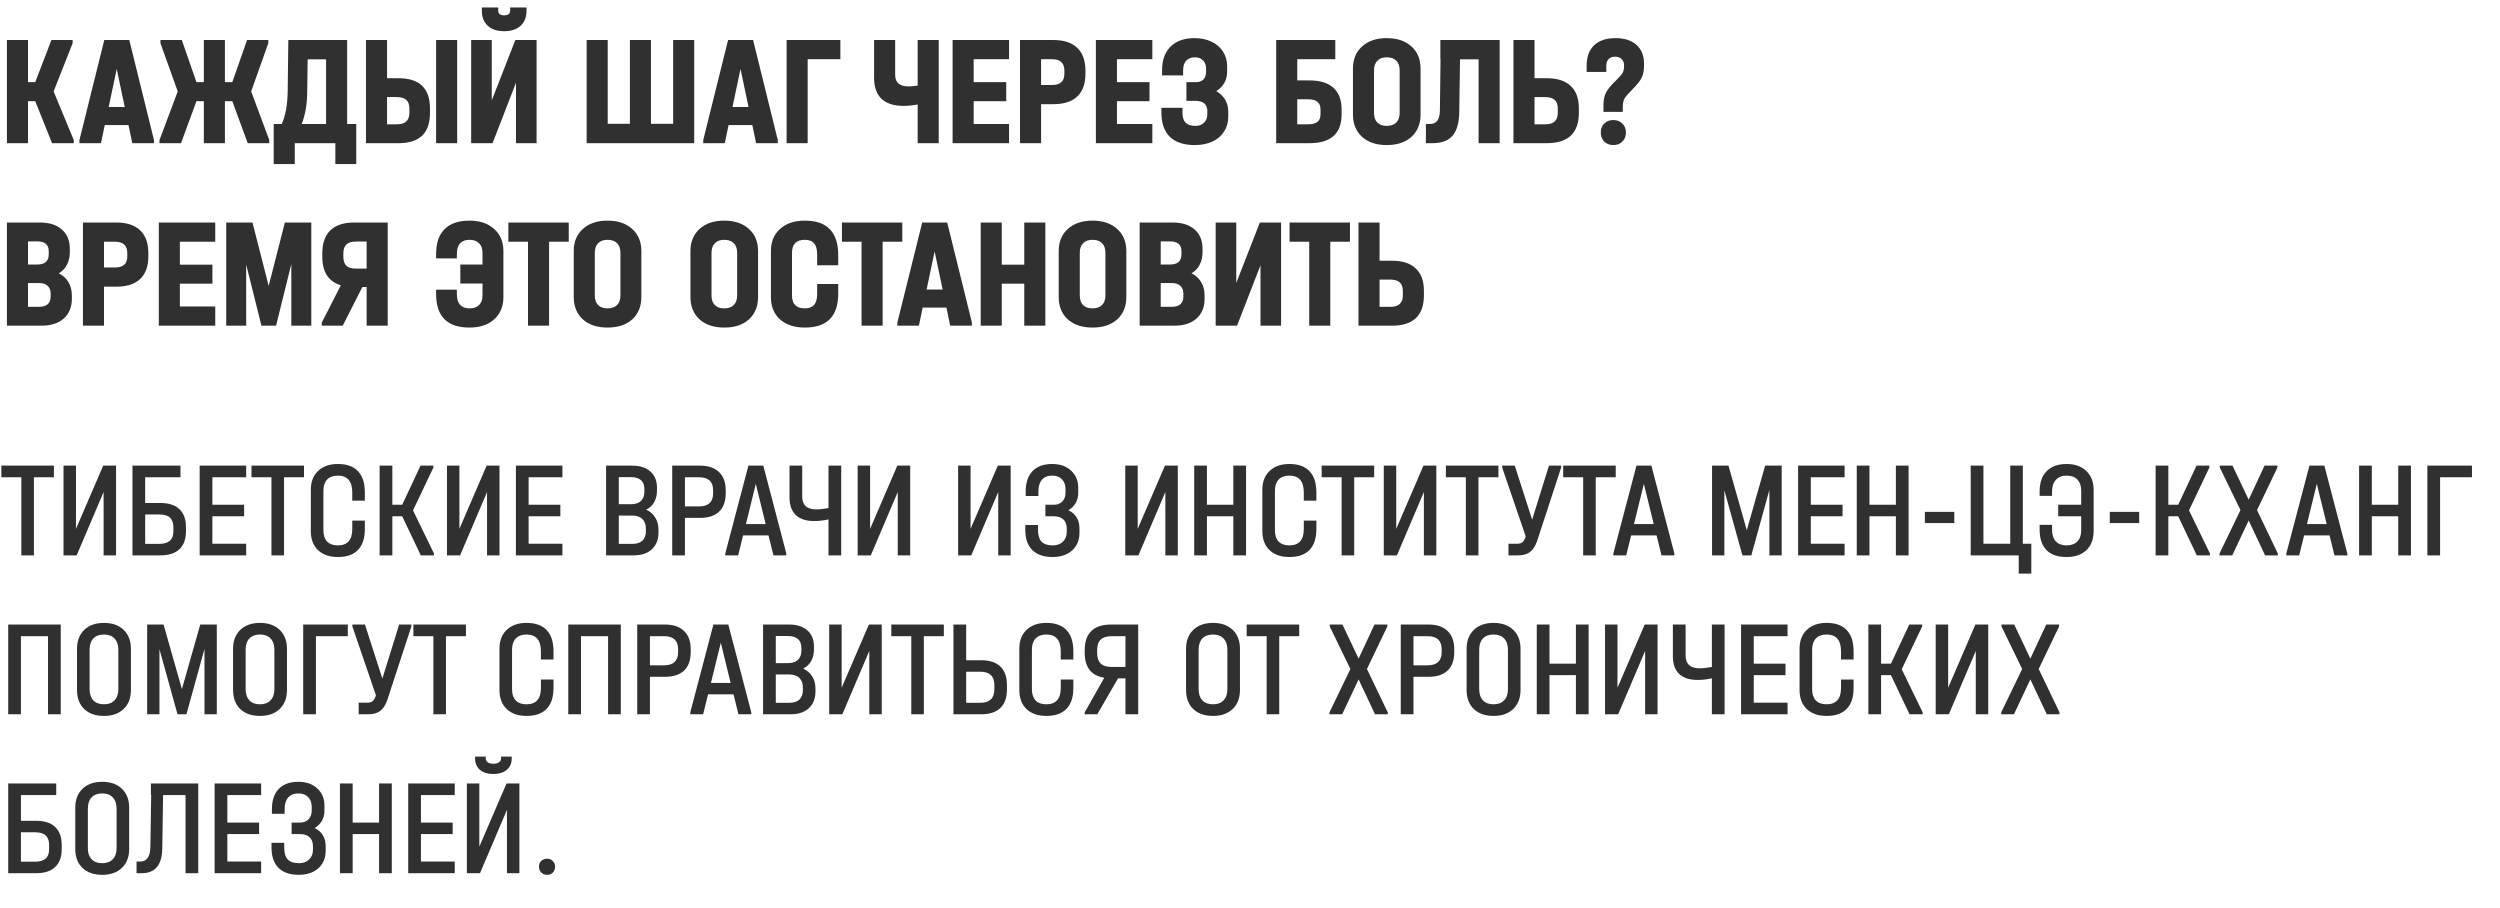
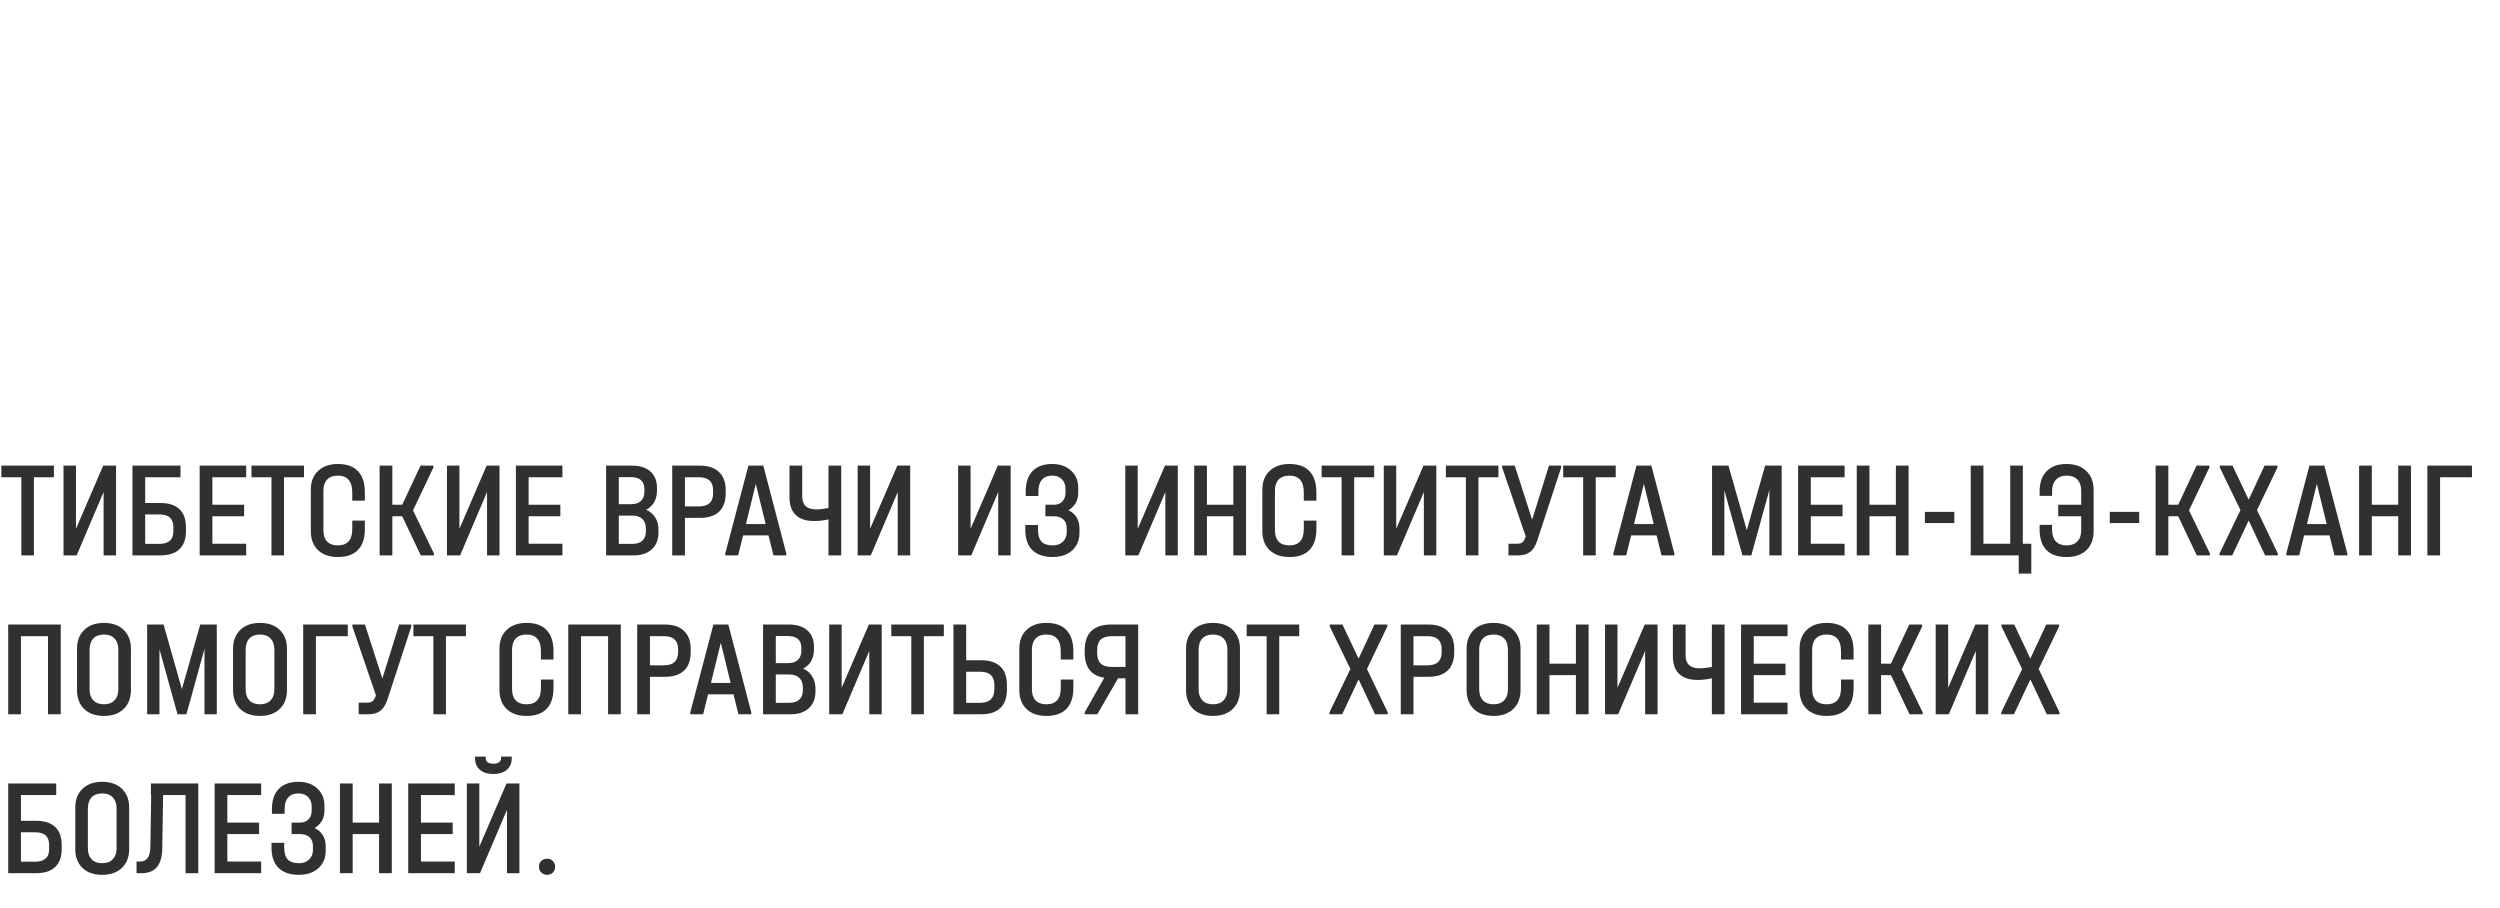
<svg xmlns="http://www.w3.org/2000/svg" width="1589" height="577" viewBox="0 0 1589 577" fill="none">
  <path d="M0.87 303.348V295.957H34.261V303.348H21.565V353H13.565V303.348H0.87ZM48.287 295.957V336.13L65.591 295.957H73.765V353H65.852V312.739L48.721 353H40.373V295.957H48.287ZM114.713 295.957V303.348H92.278V319.696H101.844C107.235 319.696 111.293 321 114.017 323.609C116.8 326.217 118.191 330.015 118.191 335V337.696C118.191 342.681 116.8 346.478 114.017 349.087C111.293 351.696 107.235 353 101.844 353H84.191V295.957H114.713ZM101.235 345.696C104.133 345.696 106.336 345.058 107.843 343.783C109.409 342.507 110.191 340.478 110.191 337.696V335C110.191 332.449 109.496 330.478 108.104 329.087C106.713 327.696 104.423 327 101.235 327H92.278V345.696H101.235ZM156.47 295.957V303.348H134.992V320.826H155.166V328.13H134.992V345.609H156.47V353H126.905V295.957H156.47ZM159.837 303.348V295.957H193.228V303.348H180.532V353H172.532V303.348H159.837ZM214.773 354.043C209.439 354.043 205.236 352.594 202.164 349.696C199.091 346.739 197.555 342.71 197.555 337.609V311.348C197.555 306.246 199.091 302.246 202.164 299.348C205.236 296.391 209.439 294.913 214.773 294.913C220.454 294.913 224.715 296.449 227.555 299.522C230.454 302.536 231.903 307.029 231.903 313V318.217H223.903V313C223.903 305.87 220.831 302.304 214.686 302.304C211.787 302.304 209.526 303.145 207.903 304.826C206.338 306.507 205.555 308.884 205.555 311.957V337.087C205.555 340.159 206.338 342.536 207.903 344.217C209.526 345.841 211.787 346.652 214.686 346.652C220.831 346.652 223.903 343.203 223.903 336.304V330.913H231.903V336.304C231.903 342.101 230.454 346.507 227.555 349.522C224.657 352.536 220.396 354.043 214.773 354.043ZM275.812 351.783V353H267.464L255.638 328.13H249.377V353H241.29V295.957H249.377V320.826H255.638L267.29 295.957H275.464V297.174L262.508 324.391L275.812 351.783ZM292.002 295.957V336.13L309.306 295.957H317.48V353H309.567V312.739L292.437 353H284.089V295.957H292.002ZM357.472 295.957V303.348H335.994V320.826H356.168V328.13H335.994V345.609H357.472V353H327.907V295.957H357.472ZM410.705 323.957C413.198 325.058 415.111 326.71 416.444 328.913C417.835 331.058 418.531 333.667 418.531 336.739V338.478C418.531 343 417.111 346.565 414.27 349.174C411.487 351.725 407.632 353 402.705 353H385.227V295.957H401.748C406.734 295.957 410.618 297.203 413.401 299.696C416.183 302.131 417.574 305.58 417.574 310.044V311.783C417.574 314.681 416.966 317.174 415.748 319.261C414.589 321.29 412.908 322.855 410.705 323.957ZM393.314 303.261V320.478H400.966C403.748 320.478 405.864 319.812 407.314 318.478C408.821 317.087 409.574 315.087 409.574 312.478V310.913C409.574 305.812 406.676 303.261 400.879 303.261H393.314ZM410.531 336.044C410.531 333.377 409.777 331.319 408.27 329.87C406.763 328.42 404.647 327.696 401.922 327.696H393.314V345.696H401.748C404.647 345.696 406.821 345.029 408.27 343.696C409.777 342.304 410.531 340.275 410.531 337.609V336.044ZM444.913 295.957C450.189 295.957 454.218 297.319 457 300.044C459.841 302.71 461.261 306.594 461.261 311.696V313.435C461.261 318.594 459.87 322.507 457.087 325.174C454.305 327.841 450.247 329.174 444.913 329.174H435.348V353H427.261V295.957H444.913ZM444.305 321.87C450.276 321.87 453.261 319.058 453.261 313.435V311.696C453.261 306.131 450.276 303.348 444.305 303.348H435.348V321.87H444.305ZM499.774 351.783V353H491.6L488.47 340.304H472.296L469.165 353H460.991V351.783L475.687 295.957H485.165L499.774 351.783ZM486.644 333.087L480.383 307.522L474.122 333.087H486.644ZM534.673 295.957V353H526.586V330.13C523.513 330.826 520.499 331.174 517.542 331.174C512.383 331.174 508.47 329.899 505.803 327.348C503.137 324.797 501.803 321.058 501.803 316.131V295.957H509.89V315.609C509.89 321.058 512.876 323.783 518.847 323.783C520.934 323.783 523.513 323.493 526.586 322.913V295.957H534.673ZM553.041 295.957V336.13L570.345 295.957H578.519V353H570.606V312.739L553.476 353H545.128V295.957H553.041ZM616.899 295.957V336.13L634.204 295.957H642.378V353H634.465V312.739L617.334 353H608.986V295.957H616.899ZM679.065 324.304C681.326 325.348 683.065 326.855 684.282 328.826C685.5 330.797 686.108 333.116 686.108 335.783V339C686.108 341.957 685.384 344.594 683.935 346.913C682.543 349.174 680.543 350.942 677.935 352.217C675.384 353.435 672.427 354.043 669.065 354.043C663.442 354.043 659.123 352.565 656.109 349.609C653.152 346.652 651.674 342.362 651.674 336.739V333.696H659.761V336.739C659.761 340.159 660.514 342.681 662.022 344.304C663.587 345.87 665.964 346.652 669.152 346.652C671.819 346.652 673.964 345.87 675.587 344.304C677.21 342.739 678.022 340.681 678.022 338.13V335.87C678.022 333.377 677.297 331.464 675.848 330.13C674.398 328.797 672.311 328.13 669.587 328.13H664.456V320.826H669.848C672.108 320.826 673.906 320.131 675.239 318.739C676.572 317.348 677.239 315.464 677.239 313.087V310.913C677.239 308.246 676.485 306.16 674.978 304.652C673.471 303.087 671.442 302.304 668.891 302.304C665.993 302.304 663.79 303.174 662.282 304.913C660.775 306.594 660.022 309.058 660.022 312.304V315.261H651.935V312.304C651.935 306.739 653.384 302.449 656.282 299.435C659.181 296.42 663.355 294.913 668.804 294.913C673.732 294.913 677.703 296.304 680.717 299.087C683.79 301.87 685.326 305.522 685.326 310.044V313.348C685.326 315.725 684.775 317.87 683.674 319.783C682.572 321.638 681.036 323.145 679.065 324.304ZM723.132 295.957V336.13L740.436 295.957H748.61V353H740.697V312.739L723.567 353H715.219V295.957H723.132ZM767.124 295.957V320.826H783.906V295.957H791.993V353H783.906V328.13H767.124V353H759.037V295.957H767.124ZM819.561 354.043C814.227 354.043 810.024 352.594 806.952 349.696C803.879 346.739 802.343 342.71 802.343 337.609V311.348C802.343 306.246 803.879 302.246 806.952 299.348C810.024 296.391 814.227 294.913 819.561 294.913C825.242 294.913 829.503 296.449 832.343 299.522C835.242 302.536 836.691 307.029 836.691 313V318.217H828.691V313C828.691 305.87 825.619 302.304 819.474 302.304C816.575 302.304 814.314 303.145 812.691 304.826C811.126 306.507 810.343 308.884 810.343 311.957V337.087C810.343 340.159 811.126 342.536 812.691 344.217C814.314 345.841 816.575 346.652 819.474 346.652C825.619 346.652 828.691 343.203 828.691 336.304V330.913H836.691V336.304C836.691 342.101 835.242 346.507 832.343 349.522C829.445 352.536 825.184 354.043 819.561 354.043ZM840.032 303.348V295.957H873.423V303.348H860.728V353H852.728V303.348H840.032ZM887.449 295.957V336.13L904.753 295.957H912.927V353H905.014V312.739L887.884 353H879.536V295.957H887.449ZM919.006 303.348V295.957H952.397V303.348H939.702V353H931.702V303.348H919.006ZM992.261 295.957V297.174L977.044 343.696C975.943 347 974.435 349.377 972.522 350.826C970.667 352.275 968.087 353 964.783 353H958.783V345.609H964.261C965.769 345.609 966.899 345.29 967.653 344.652C968.464 343.957 969.16 342.739 969.74 341V340.913L954.783 297.174V295.957H962.783L973.827 330.304L984.522 295.957H992.261ZM993.564 303.348V295.957H1026.96V303.348H1014.26V353H1006.26V303.348H993.564ZM1064.23 351.783V353H1056.05L1052.92 340.304H1036.75L1033.62 353H1025.44V351.783L1040.14 295.957H1049.62L1064.23 351.783ZM1051.1 333.087L1044.83 307.522L1038.57 333.087H1051.1ZM1132.44 353H1124.61V311.435L1113.14 353H1107.48L1096.01 311.696V353H1088.18V295.957H1098.62L1110.27 337L1121.92 295.957H1132.44V353ZM1172.43 295.957V303.348H1150.95V320.826H1171.13V328.13H1150.95V345.609H1172.43V353H1142.87V295.957H1172.43ZM1188.23 295.957V320.826H1205.02V295.957H1213.1V353H1205.02V328.13H1188.23V353H1180.15V295.957H1188.23ZM1242.15 325.348V332.478H1223.45V325.348H1242.15ZM1291.1 345.609V364.565H1283.1V353H1252.58V295.957H1260.67V345.609H1277.71V295.957H1285.71V345.609H1291.1ZM1313.51 294.913C1318.78 294.913 1322.96 296.391 1326.03 299.348C1329.16 302.304 1330.72 306.304 1330.72 311.348V337.609C1330.72 342.71 1329.19 346.739 1326.11 349.696C1323.04 352.594 1318.84 354.043 1313.51 354.043C1307.88 354.043 1303.62 352.565 1300.72 349.609C1297.82 346.594 1296.38 342.246 1296.38 336.565V333.609H1304.29V336.565C1304.29 339.812 1305.07 342.304 1306.64 344.043C1308.26 345.783 1310.58 346.652 1313.59 346.652C1316.49 346.652 1318.75 345.812 1320.38 344.13C1322 342.449 1322.81 340.101 1322.81 337.087V328.13H1308.2V320.826H1322.81V311.957C1322.81 308.884 1322 306.507 1320.38 304.826C1318.75 303.145 1316.49 302.304 1313.59 302.304C1310.64 302.304 1308.35 303.203 1306.72 305C1305.1 306.739 1304.29 309.203 1304.29 312.391V315.174H1296.38V312.391C1296.38 306.826 1297.85 302.536 1300.81 299.522C1303.82 296.449 1308.06 294.913 1313.51 294.913ZM1359.68 325.348V332.478H1340.98V325.348H1359.68ZM1404.63 351.783V353H1396.28L1384.46 328.13H1378.2V353H1370.11V295.957H1378.2V320.826H1384.46L1396.11 295.957H1404.28V297.174L1391.33 324.391L1404.63 351.783ZM1447.78 351.783V353H1439.69L1429.26 330.826L1418.82 353H1410.73V351.783L1424.04 324.217L1410.91 297.174V295.957H1418.99L1429.26 317.609L1439.34 295.957H1447.52V297.174L1434.56 324.217L1447.78 351.783ZM1491.96 351.783V353H1483.79L1480.65 340.304H1464.48L1461.35 353H1453.18V351.783L1467.87 295.957H1477.35L1491.96 351.783ZM1478.83 333.087L1472.57 307.522L1466.31 333.087H1478.83ZM1507.53 295.957V320.826H1524.31V295.957H1532.4V353H1524.31V328.13H1507.53V353H1499.44V295.957H1507.53ZM1571.18 295.957V303.348H1550.92V353H1542.83V295.957H1571.18ZM38.609 396.957V454H30.522V404.348H13.304V454H5.217V396.957H38.609ZM66.079 455.043C60.803 455.043 56.629 453.594 53.557 450.696C50.484 447.739 48.948 443.71 48.948 438.609V412.348C48.948 407.304 50.484 403.304 53.557 400.348C56.629 397.391 60.803 395.913 66.079 395.913C71.354 395.913 75.528 397.391 78.6 400.348C81.673 403.304 83.209 407.304 83.209 412.348V438.609C83.209 443.652 81.673 447.652 78.6 450.609C75.528 453.565 71.354 455.043 66.079 455.043ZM66.079 447.652C68.977 447.652 71.209 446.812 72.774 445.13C74.397 443.449 75.209 441.101 75.209 438.087V412.957C75.209 409.884 74.397 407.507 72.774 405.826C71.209 404.145 68.977 403.304 66.079 403.304C63.18 403.304 60.919 404.145 59.296 405.826C57.731 407.507 56.948 409.884 56.948 412.957V438.087C56.948 441.101 57.731 443.449 59.296 445.13C60.919 446.812 63.18 447.652 66.079 447.652ZM137.793 454H129.967V412.435L118.489 454H112.837L101.358 412.696V454H93.532V396.957H103.967L115.619 438L127.271 396.957H137.793V454ZM165.263 455.043C159.988 455.043 155.814 453.594 152.741 450.696C149.669 447.739 148.133 443.71 148.133 438.609V412.348C148.133 407.304 149.669 403.304 152.741 400.348C155.814 397.391 159.988 395.913 165.263 395.913C170.539 395.913 174.712 397.391 177.785 400.348C180.857 403.304 182.394 407.304 182.394 412.348V438.609C182.394 443.652 180.857 447.652 177.785 450.609C174.712 453.565 170.539 455.043 165.263 455.043ZM165.263 447.652C168.162 447.652 170.394 446.812 171.959 445.13C173.582 443.449 174.394 441.101 174.394 438.087V412.957C174.394 409.884 173.582 407.507 171.959 405.826C170.394 404.145 168.162 403.304 165.263 403.304C162.365 403.304 160.104 404.145 158.481 405.826C156.915 407.507 156.133 409.884 156.133 412.957V438.087C156.133 441.101 156.915 443.449 158.481 445.13C160.104 446.812 162.365 447.652 165.263 447.652ZM221.065 396.957V404.348H200.804V454H192.717V396.957H221.065ZM261.455 396.957V398.174L246.237 444.696C245.136 448 243.629 450.377 241.715 451.826C239.86 453.275 237.281 454 233.976 454H227.976V446.609H233.455C234.962 446.609 236.092 446.29 236.846 445.652C237.658 444.957 238.353 443.739 238.933 442V441.913L223.976 398.174V396.957H231.976L243.02 431.304L253.715 396.957H261.455ZM262.758 404.348V396.957H296.149V404.348H283.453V454H275.453V404.348H262.758ZM334.677 455.043C329.344 455.043 325.141 453.594 322.069 450.696C318.996 447.739 317.46 443.71 317.46 438.609V412.348C317.46 407.246 318.996 403.246 322.069 400.348C325.141 397.391 329.344 395.913 334.677 395.913C340.358 395.913 344.619 397.449 347.46 400.522C350.358 403.536 351.808 408.029 351.808 414V419.217H343.808V414C343.808 406.87 340.735 403.304 334.59 403.304C331.692 403.304 329.431 404.145 327.808 405.826C326.242 407.507 325.46 409.884 325.46 412.957V438.087C325.46 441.159 326.242 443.536 327.808 445.217C329.431 446.841 331.692 447.652 334.59 447.652C340.735 447.652 343.808 444.203 343.808 437.304V431.913H351.808V437.304C351.808 443.101 350.358 447.507 347.46 450.522C344.561 453.536 340.3 455.043 334.677 455.043ZM394.586 396.957V454H386.499V404.348H369.282V454H361.195V396.957H394.586ZM422.665 396.957C427.94 396.957 431.969 398.319 434.752 401.044C437.592 403.71 439.013 407.594 439.013 412.696V414.435C439.013 419.594 437.621 423.507 434.839 426.174C432.056 428.841 427.998 430.174 422.665 430.174H413.1V454H405.013V396.957H422.665ZM422.056 422.87C428.027 422.87 431.013 420.058 431.013 414.435V412.696C431.013 407.131 428.027 404.348 422.056 404.348H413.1V422.87H422.056ZM477.525 452.783V454H469.351L466.221 441.304H450.047L446.917 454H438.743V452.783L453.438 396.957H462.917L477.525 452.783ZM464.395 434.087L458.134 408.522L451.873 434.087H464.395ZM510.484 424.957C512.977 426.058 514.89 427.71 516.223 429.913C517.614 432.058 518.31 434.667 518.31 437.739V439.478C518.31 444 516.89 447.565 514.049 450.174C511.266 452.725 507.411 454 502.484 454H485.006V396.957H501.527C506.513 396.957 510.397 398.203 513.18 400.696C515.962 403.131 517.353 406.58 517.353 411.044V412.783C517.353 415.681 516.745 418.174 515.527 420.261C514.368 422.29 512.687 423.855 510.484 424.957ZM493.093 404.261V421.478H500.745C503.527 421.478 505.643 420.812 507.093 419.478C508.6 418.087 509.353 416.087 509.353 413.478V411.913C509.353 406.812 506.455 404.261 500.658 404.261H493.093ZM510.31 437.044C510.31 434.377 509.556 432.319 508.049 430.87C506.542 429.42 504.426 428.696 501.701 428.696H493.093V446.696H501.527C504.426 446.696 506.6 446.029 508.049 444.696C509.556 443.304 510.31 441.275 510.31 438.609V437.044ZM534.953 396.957V437.13L552.258 396.957H560.431V454H552.518V413.739L535.388 454H527.04V396.957H534.953ZM566.51 404.348V396.957H599.901V404.348H587.206V454H579.206V404.348H566.51ZM614.101 396.957V419.652H623.666C629 419.652 633.058 420.986 635.84 423.652C638.623 426.319 640.014 430.261 640.014 435.478V438.174C640.014 443.391 638.623 447.333 635.84 450C633.058 452.667 629 454 623.666 454H606.014V396.957H614.101ZM623.058 446.696C629.029 446.696 632.014 443.826 632.014 438.087V435.391C632.014 432.551 631.261 430.435 629.753 429.044C628.304 427.652 626.072 426.957 623.058 426.957H614.101V446.696H623.058ZM665.094 455.043C659.761 455.043 655.558 453.594 652.486 450.696C649.413 447.739 647.877 443.71 647.877 438.609V412.348C647.877 407.246 649.413 403.246 652.486 400.348C655.558 397.391 659.761 395.913 665.094 395.913C670.775 395.913 675.036 397.449 677.877 400.522C680.775 403.536 682.225 408.029 682.225 414V419.217H674.225V414C674.225 406.87 671.152 403.304 665.007 403.304C662.109 403.304 659.848 404.145 658.225 405.826C656.659 407.507 655.877 409.884 655.877 412.957V438.087C655.877 441.159 656.659 443.536 658.225 445.217C659.848 446.841 662.109 447.652 665.007 447.652C671.152 447.652 674.225 444.203 674.225 437.304V431.913H682.225V437.304C682.225 443.101 680.775 447.507 677.877 450.522C674.978 453.536 670.717 455.043 665.094 455.043ZM723.438 396.957V454H715.351V431.13H710.655L697.438 454H689.438V452.783L701.873 430.783C697.757 430.145 694.655 428.493 692.568 425.826C690.481 423.159 689.438 419.536 689.438 414.957V413.217C689.438 407.884 690.829 403.855 693.612 401.131C696.452 398.348 700.597 396.957 706.047 396.957H723.438ZM715.351 404.348H706.655C703.525 404.348 701.177 405.073 699.612 406.522C698.105 407.971 697.351 410.203 697.351 413.217V414.957C697.351 417.971 698.105 420.232 699.612 421.739C701.119 423.188 703.467 423.913 706.655 423.913H715.351V404.348ZM770.985 455.043C765.71 455.043 761.536 453.594 758.464 450.696C755.391 447.739 753.855 443.71 753.855 438.609V412.348C753.855 407.304 755.391 403.304 758.464 400.348C761.536 397.391 765.71 395.913 770.985 395.913C776.261 395.913 780.435 397.391 783.507 400.348C786.579 403.304 788.116 407.304 788.116 412.348V438.609C788.116 443.652 786.579 447.652 783.507 450.609C780.435 453.565 776.261 455.043 770.985 455.043ZM770.985 447.652C773.884 447.652 776.116 446.812 777.681 445.13C779.304 443.449 780.116 441.101 780.116 438.087V412.957C780.116 409.884 779.304 407.507 777.681 405.826C776.116 404.145 773.884 403.304 770.985 403.304C768.087 403.304 765.826 404.145 764.203 405.826C762.637 407.507 761.855 409.884 761.855 412.957V438.087C761.855 441.101 762.637 443.449 764.203 445.13C765.826 446.812 768.087 447.652 770.985 447.652ZM792.393 404.348V396.957H825.784V404.348H813.088V454H805.089V404.348H792.393ZM882.052 452.783V454H873.965L863.53 431.826L853.095 454H845.008V452.783L858.313 425.217L845.182 398.174V396.957H853.269L863.53 418.609L873.617 396.957H881.791V398.174L868.834 425.217L882.052 452.783ZM907.973 396.957C913.248 396.957 917.277 398.319 920.06 401.044C922.9 403.71 924.321 407.594 924.321 412.696V414.435C924.321 419.594 922.929 423.507 920.147 426.174C917.364 428.841 913.306 430.174 907.973 430.174H898.408V454H890.321V396.957H907.973ZM907.364 422.87C913.335 422.87 916.321 420.058 916.321 414.435V412.696C916.321 407.131 913.335 404.348 907.364 404.348H898.408V422.87H907.364ZM949.314 455.043C944.038 455.043 939.864 453.594 936.792 450.696C933.72 447.739 932.183 443.71 932.183 438.609V412.348C932.183 407.304 933.72 403.304 936.792 400.348C939.864 397.391 944.038 395.913 949.314 395.913C954.589 395.913 958.763 397.391 961.835 400.348C964.908 403.304 966.444 407.304 966.444 412.348V438.609C966.444 443.652 964.908 447.652 961.835 450.609C958.763 453.565 954.589 455.043 949.314 455.043ZM949.314 447.652C952.212 447.652 954.444 446.812 956.009 445.13C957.633 443.449 958.444 441.101 958.444 438.087V412.957C958.444 409.884 957.633 407.507 956.009 405.826C954.444 404.145 952.212 403.304 949.314 403.304C946.415 403.304 944.154 404.145 942.531 405.826C940.966 407.507 940.183 409.884 940.183 412.957V438.087C940.183 441.101 940.966 443.449 942.531 445.13C944.154 446.812 946.415 447.652 949.314 447.652ZM984.854 396.957V421.826H1001.64V396.957H1009.72V454H1001.64V429.13H984.854V454H976.767V396.957H984.854ZM1028.07 396.957V437.13L1045.38 396.957H1053.55V454H1045.64V413.739L1028.51 454H1020.16V396.957H1028.07ZM1096.15 396.957V454H1088.07V431.13C1084.99 431.826 1081.98 432.174 1079.02 432.174C1073.86 432.174 1069.95 430.899 1067.28 428.348C1064.62 425.797 1063.28 422.058 1063.28 417.131V396.957H1071.37V416.609C1071.37 422.058 1074.36 424.783 1080.33 424.783C1082.41 424.783 1084.99 424.493 1088.07 423.913V396.957H1096.15ZM1136.17 396.957V404.348H1114.69V421.826H1134.87V429.13H1114.69V446.609H1136.17V454H1106.61V396.957H1136.17ZM1161.02 455.043C1155.68 455.043 1151.48 453.594 1148.41 450.696C1145.34 447.739 1143.8 443.71 1143.8 438.609V412.348C1143.8 407.246 1145.34 403.246 1148.41 400.348C1151.48 397.391 1155.68 395.913 1161.02 395.913C1166.7 395.913 1170.96 397.449 1173.8 400.522C1176.7 403.536 1178.15 408.029 1178.15 414V419.217H1170.15V414C1170.15 406.87 1167.08 403.304 1160.93 403.304C1158.03 403.304 1155.77 404.145 1154.15 405.826C1152.58 407.507 1151.8 409.884 1151.8 412.957V438.087C1151.8 441.159 1152.58 443.536 1154.15 445.217C1155.77 446.841 1158.03 447.652 1160.93 447.652C1167.08 447.652 1170.15 444.203 1170.15 437.304V431.913H1178.15V437.304C1178.15 443.101 1176.7 447.507 1173.8 450.522C1170.9 453.536 1166.64 455.043 1161.02 455.043ZM1222.06 452.783V454H1213.71L1201.88 429.13H1195.62V454H1187.53V396.957H1195.62V421.826H1201.88L1213.53 396.957H1221.71V398.174L1208.75 425.391L1222.06 452.783ZM1238.25 396.957V437.13L1255.55 396.957H1263.72V454H1255.81V413.739L1238.68 454H1230.33V396.957H1238.25ZM1309.02 452.783V454H1300.93L1290.5 431.826L1280.06 454H1271.98V452.783L1285.28 425.217L1272.15 398.174V396.957H1280.24L1290.5 418.609L1300.59 396.957H1308.76V398.174L1295.8 425.217L1309.02 452.783ZM35.739 497.957V505.348H13.304V521.696H22.869C28.261 521.696 32.319 523 35.043 525.609C37.826 528.217 39.217 532.015 39.217 537V539.696C39.217 544.681 37.826 548.478 35.043 551.087C32.319 553.696 28.261 555 22.869 555H5.217V497.957H35.739ZM22.261 547.696C25.159 547.696 27.362 547.058 28.869 545.783C30.435 544.507 31.217 542.478 31.217 539.696V537C31.217 534.449 30.522 532.478 29.13 531.087C27.739 529.696 25.449 529 22.261 529H13.304V547.696H22.261ZM64.975 556.043C59.699 556.043 55.526 554.594 52.453 551.696C49.38 548.739 47.844 544.71 47.844 539.609V513.348C47.844 508.304 49.38 504.304 52.453 501.348C55.526 498.391 59.699 496.913 64.975 496.913C70.25 496.913 74.424 498.391 77.496 501.348C80.569 504.304 82.105 508.304 82.105 513.348V539.609C82.105 544.652 80.569 548.652 77.496 551.609C74.424 554.565 70.25 556.043 64.975 556.043ZM64.975 548.652C67.873 548.652 70.105 547.812 71.67 546.13C73.293 544.449 74.105 542.101 74.105 539.087V513.957C74.105 510.884 73.293 508.507 71.67 506.826C70.105 505.145 67.873 504.304 64.975 504.304C62.076 504.304 59.815 505.145 58.192 506.826C56.627 508.507 55.844 510.884 55.844 513.957V539.087C55.844 542.101 56.627 544.449 58.192 546.13C59.815 547.812 62.076 548.652 64.975 548.652ZM126.012 555H117.925V505.348H103.664L103.142 539.087C103.084 544.478 101.954 548.478 99.751 551.087C97.606 553.696 94.36 555 90.012 555H86.795V547.609H88.969C91.171 547.609 92.795 546.855 93.838 545.348C94.939 543.841 95.519 541.493 95.577 538.304L96.099 505.348H95.925V497.957H126.012V555ZM165.981 497.957V505.348H144.503V522.826H164.677V530.13H144.503V547.609H165.981V555H136.416V497.957H165.981ZM199.956 526.304C202.217 527.348 203.956 528.855 205.173 530.826C206.391 532.797 207 535.116 207 537.783V541C207 543.957 206.275 546.594 204.826 548.913C203.434 551.174 201.434 552.942 198.826 554.217C196.275 555.435 193.318 556.043 189.956 556.043C184.333 556.043 180.014 554.565 177 551.609C174.043 548.652 172.565 544.362 172.565 538.739V535.696H180.652V538.739C180.652 542.159 181.405 544.681 182.913 546.304C184.478 547.87 186.855 548.652 190.043 548.652C192.71 548.652 194.855 547.87 196.478 546.304C198.101 544.739 198.913 542.681 198.913 540.13V537.87C198.913 535.377 198.188 533.464 196.739 532.13C195.289 530.797 193.202 530.13 190.478 530.13H185.347V522.826H190.739C193 522.826 194.797 522.131 196.13 520.739C197.463 519.348 198.13 517.464 198.13 515.087V512.913C198.13 510.246 197.376 508.16 195.869 506.652C194.362 505.087 192.333 504.304 189.782 504.304C186.884 504.304 184.681 505.174 183.173 506.913C181.666 508.594 180.913 511.058 180.913 514.304V517.261H172.826V514.304C172.826 508.739 174.275 504.449 177.174 501.435C180.072 498.42 184.246 496.913 189.695 496.913C194.623 496.913 198.594 498.304 201.608 501.087C204.681 503.87 206.217 507.522 206.217 512.044V515.348C206.217 517.725 205.666 519.87 204.565 521.783C203.463 523.638 201.927 525.145 199.956 526.304ZM224.156 497.957V522.826H240.939V497.957H249.026V555H240.939V530.13H224.156V555H216.069V497.957H224.156ZM289.028 497.957V505.348H267.55V522.826H287.724V530.13H267.55V547.609H289.028V555H259.463V497.957H289.028ZM304.655 497.957V538.13L321.959 497.957H330.133V555H322.22V514.739L305.09 555H296.742V497.957H304.655ZM313.611 491.957C310.017 491.957 307.177 491.087 305.09 489.348C303.003 487.551 301.959 485.145 301.959 482.131V480.913H308.742V482.131C308.742 483.116 309.177 483.928 310.046 484.565C310.974 485.145 312.162 485.435 313.611 485.435C315.061 485.435 316.22 485.145 317.09 484.565C318.017 483.928 318.481 483.116 318.481 482.131V480.913H325.264V482.131C325.264 485.145 324.191 487.551 322.046 489.348C319.959 491.087 317.148 491.957 313.611 491.957ZM347.69 556.043C346.241 556.043 345.023 555.551 344.038 554.565C343.052 553.58 342.56 552.362 342.56 550.913C342.56 549.406 343.023 548.188 343.951 547.261C344.936 546.275 346.183 545.783 347.69 545.783C349.197 545.783 350.415 546.275 351.342 547.261C352.328 548.188 352.821 549.406 352.821 550.913C352.821 552.42 352.328 553.667 351.342 554.652C350.415 555.58 349.197 556.043 347.69 556.043Z" fill="#313031" />
-   <path d="M46.877 89.001V91H33.084L22.389 64.313H17.791V91H4.398V25.432H17.791V52.219H22.389L32.684 25.432H46.178V27.431L34.084 58.116L46.877 89.001ZM97.871 89.001V91H84.078L81.679 79.506H66.587L64.188 91H50.494V89.001L66.287 25.432H82.179L97.871 89.001ZM79.28 68.011L74.183 43.823L69.085 68.011H79.28ZM171.138 89.001V91H157.445L147.65 64.313H142.952V91H129.558V64.313H124.861L115.065 91H101.372V89.001L112.966 58.116L101.972 27.431V25.432H115.565L124.861 52.219H129.558V25.432H142.952V52.219H147.65L157.045 25.432H170.539V27.431L159.644 58.116L171.138 89.001ZM226.44 78.806V104.294H213.146V91H187.359V104.294H173.965V78.806H179.063C181.461 73.675 182.727 66.678 182.861 57.816L183.26 25.432H220.642V78.806H226.44ZM195.255 58.816C195.188 66.412 194.022 73.075 191.756 78.806H207.249V37.726H195.555L195.255 58.816ZM246.004 25.432V49.72H253.4C259.997 49.72 264.961 51.319 268.293 54.518C271.624 57.716 273.29 62.514 273.29 68.911V71.809C273.29 84.603 266.66 91 253.4 91H232.61V25.432H246.004ZM290.582 25.432V91H277.188V25.432H290.582ZM252.301 79.006C254.966 79.006 256.932 78.406 258.198 77.207C259.53 76.007 260.197 74.175 260.197 71.709V68.811C260.197 64.08 257.565 61.714 252.301 61.714H246.004V79.006H252.301ZM312.564 25.432V63.813L327.556 25.432H341.05V91H327.956V52.619L313.063 91H299.47V25.432H312.564ZM320.46 19.834C316.062 19.834 312.597 18.702 310.065 16.436C307.533 14.104 306.267 10.905 306.267 6.841V4.742H316.662V6.841C316.662 7.774 316.995 8.507 317.661 9.04C318.327 9.506 319.26 9.739 320.46 9.739C321.659 9.739 322.592 9.506 323.258 9.04C323.925 8.507 324.258 7.774 324.258 6.841V4.742H334.653V6.841C334.653 10.905 333.387 14.104 330.855 16.436C328.323 18.702 324.858 19.834 320.46 19.834ZM386.265 25.432V78.706H400.359V25.432H413.752V78.706H427.845V25.432H441.239V91H372.872V25.432H386.265ZM494.359 89.001V91H480.566L478.167 79.506H463.074L460.675 91H446.982V89.001L462.774 25.432H478.667L494.359 89.001ZM475.768 68.011L470.671 43.823L465.573 68.011H475.768ZM534.142 25.432V37.626H513.352V91H499.959V25.432H534.142ZM596.655 25.432V91H583.261V66.412C580.13 67.012 577.164 67.311 574.366 67.311C568.169 67.311 563.471 65.812 560.273 62.814C557.141 59.815 555.575 55.351 555.575 49.42V25.432H568.968V47.621C568.968 52.485 571.8 54.917 577.464 54.917C578.864 54.917 580.796 54.751 583.261 54.418V25.432H596.655ZM641.357 25.432V37.626H618.868V52.219H639.558V64.313H618.868V78.806H641.357V91H605.474V25.432H641.357ZM669.614 25.432C676.211 25.432 681.242 27.098 684.707 30.429C688.172 33.694 689.904 38.492 689.904 44.822V46.821C689.904 53.218 688.172 58.049 684.707 61.314C681.308 64.579 676.278 66.212 669.614 66.212H661.718V91H648.324V25.432H669.614ZM668.615 54.018C671.213 54.018 673.179 53.452 674.512 52.319C675.844 51.186 676.511 49.353 676.511 46.821V44.822C676.511 40.025 673.879 37.626 668.615 37.626H661.718V54.018H668.615ZM732.426 25.432V37.626H709.937V52.219H730.627V64.313H709.937V78.806H732.426V91H696.543V25.432H732.426ZM773.077 57.916C775.476 59.315 777.342 61.114 778.675 63.313C780.007 65.512 780.674 68.044 780.674 70.91V74.308C780.674 77.84 779.774 80.972 777.975 83.704C776.242 86.436 773.777 88.534 770.579 90.001C767.38 91.466 763.682 92.199 759.484 92.199C752.487 92.199 747.19 90.467 743.592 87.002C739.993 83.47 738.194 78.34 738.194 71.609V68.511H751.588V71.709C751.588 74.575 752.254 76.674 753.587 78.006C754.919 79.339 757.018 80.005 759.884 80.005C762.149 80.005 763.948 79.339 765.281 78.006C766.68 76.674 767.38 74.908 767.38 72.709V70.71C767.38 66.312 764.848 64.113 759.784 64.113H754.086V52.219H760.184C762.183 52.219 763.748 51.652 764.881 50.52C766.014 49.32 766.58 47.688 766.58 45.622V43.723C766.58 41.457 765.947 39.691 764.681 38.425C763.415 37.093 761.683 36.426 759.484 36.426C757.085 36.426 755.219 37.159 753.887 38.625C752.621 40.025 751.988 42.09 751.988 44.822V47.921H738.594V44.822C738.594 38.292 740.393 33.228 743.991 29.63C747.59 26.032 752.72 24.232 759.384 24.232C763.382 24.232 766.947 24.999 770.079 26.531C773.211 27.997 775.643 30.096 777.375 32.828C779.108 35.56 779.974 38.692 779.974 42.224V45.622C779.974 48.221 779.374 50.586 778.175 52.718C776.975 54.784 775.276 56.517 773.077 57.916ZM848.718 25.432V37.626H824.53V51.119H832.426C839.089 51.119 844.12 52.685 847.519 55.817C850.984 58.882 852.716 63.48 852.716 69.61V72.609C852.716 84.87 845.953 91 832.426 91H811.136V25.432H848.718ZM831.426 79.006C834.025 79.006 835.991 78.506 837.323 77.507C838.656 76.507 839.323 74.841 839.323 72.509V69.51C839.323 65.246 836.69 63.114 831.426 63.114H824.53V79.006H831.426ZM881.423 92.199C874.826 92.199 869.596 90.467 865.731 87.002C861.866 83.47 859.934 78.739 859.934 72.809V43.623C859.934 37.693 861.866 32.995 865.731 29.53C869.596 25.998 874.826 24.232 881.423 24.232C888.02 24.232 893.251 25.998 897.116 29.53C900.98 32.995 902.913 37.693 902.913 43.623V72.809C902.913 78.739 900.98 83.47 897.116 87.002C893.251 90.467 888.02 92.199 881.423 92.199ZM881.423 80.005C884.022 80.005 886.021 79.306 887.42 77.906C888.886 76.507 889.619 74.475 889.619 71.809V44.722C889.619 42.057 888.92 40.025 887.52 38.625C886.121 37.159 884.089 36.426 881.423 36.426C878.825 36.426 876.825 37.159 875.426 38.625C874.027 40.025 873.327 42.057 873.327 44.722V71.809C873.327 74.475 874.027 76.507 875.426 77.906C876.825 79.306 878.825 80.005 881.423 80.005ZM953.181 91H939.788V37.726H927.994L927.494 71.709C927.361 78.306 925.928 83.171 923.196 86.302C920.464 89.434 916.266 91 910.602 91H906.304V78.806H908.703C910.902 78.806 912.501 78.14 913.501 76.807C914.567 75.407 915.133 73.242 915.2 70.31L915.6 37.726H915.5V25.432H953.181V91ZM975.336 25.432V49.72H983.232C989.895 49.72 994.926 51.352 998.324 54.618C1001.79 57.816 1003.52 62.58 1003.52 68.911V71.809C1003.52 78.14 1001.82 82.937 998.424 86.202C995.026 89.401 989.962 91 983.232 91H961.942V25.432H975.336ZM982.232 79.006C984.898 79.006 986.863 78.406 988.129 77.207C989.462 76.007 990.128 74.175 990.128 71.709V68.811C990.128 64.08 987.496 61.714 982.232 61.714H975.336V79.006H982.232ZM1019.16 66.612C1019.16 63.48 1019.72 60.848 1020.86 58.716C1021.99 56.517 1024.19 53.885 1027.45 50.819C1029.32 49.02 1030.58 47.554 1031.25 46.422C1031.92 45.222 1032.25 43.889 1032.25 42.423V41.424C1032.25 39.825 1031.72 38.525 1030.65 37.526C1029.65 36.526 1028.32 36.027 1026.65 36.027C1024.79 36.027 1023.35 36.56 1022.36 37.626C1021.42 38.625 1020.96 40.091 1020.96 42.024V45.722H1008.46V41.824C1008.46 36.16 1010.03 31.829 1013.16 28.83C1016.36 25.765 1020.92 24.232 1026.85 24.232C1032.52 24.232 1036.95 25.665 1040.15 28.53C1043.34 31.395 1044.94 35.327 1044.94 40.325V42.024C1044.94 44.889 1044.44 47.355 1043.44 49.42C1042.45 51.419 1040.55 53.818 1037.75 56.617C1035.08 59.282 1033.35 61.281 1032.55 62.614C1031.82 63.946 1031.45 65.646 1031.45 67.711V71.11H1019.16V66.612ZM1025.45 92.199C1023.12 92.199 1021.19 91.466 1019.66 90.001C1018.19 88.468 1017.46 86.535 1017.46 84.203C1017.46 81.871 1018.19 79.972 1019.66 78.506C1021.12 77.04 1023.05 76.307 1025.45 76.307C1027.79 76.307 1029.68 77.04 1031.15 78.506C1032.68 79.972 1033.45 81.871 1033.45 84.203C1033.45 86.602 1032.68 88.534 1031.15 90.001C1029.68 91.466 1027.79 92.199 1025.45 92.199ZM37.382 173.716C40.047 175.049 42.08 176.915 43.479 179.313C44.945 181.712 45.678 184.578 45.678 187.909V189.908C45.678 195.239 43.945 199.437 40.48 202.502C37.082 205.501 32.384 207 26.387 207H4.398V141.432H25.288C31.285 141.432 35.949 142.898 39.281 145.83C42.679 148.762 44.379 152.86 44.379 158.124V160.123C44.379 163.188 43.779 165.887 42.579 168.219C41.38 170.551 39.648 172.383 37.382 173.716ZM17.791 153.426V168.119H23.788C28.586 168.119 30.985 165.92 30.985 161.522V159.723C30.985 155.525 28.553 153.426 23.689 153.426H17.791ZM32.184 186.61C32.184 184.478 31.551 182.845 30.285 181.712C29.019 180.513 27.22 179.913 24.888 179.913H17.791V195.006H24.788C29.719 195.006 32.184 192.807 32.184 188.409V186.61ZM74.004 141.432C80.601 141.432 85.632 143.098 89.097 146.429C92.562 149.694 94.294 154.492 94.294 160.822V162.821C94.294 169.218 92.562 174.049 89.097 177.314C85.698 180.579 80.668 182.212 74.004 182.212H66.108V207H52.714V141.432H74.004ZM73.004 170.018C75.603 170.018 77.569 169.452 78.902 168.319C80.234 167.186 80.901 165.353 80.901 162.821V160.822C80.901 156.025 78.269 153.626 73.004 153.626H66.108V170.018H73.004ZM136.816 141.432V153.626H114.327V168.219H135.017V180.313H114.327V194.806H136.816V207H100.933V141.432H136.816ZM197.857 207H185.163V167.819L175.468 207H166.173L156.477 168.119V207H143.784V141.432H160.475L170.77 181.712L181.065 141.432H197.857V207ZM246.424 141.432V207H233.031V182.412H230.332L217.838 207H204.545V205.001L216.639 181.312C208.776 178.98 204.845 172.917 204.845 163.121V161.122C204.845 154.659 206.544 149.761 209.942 146.429C213.407 143.098 218.471 141.432 225.135 141.432H246.424ZM233.031 153.526H226.234C223.502 153.526 221.47 154.159 220.137 155.425C218.871 156.624 218.238 158.49 218.238 161.022V163.021C218.238 165.687 218.871 167.652 220.137 168.918C221.403 170.118 223.436 170.718 226.234 170.718H233.031V153.526ZM298.379 140.232C304.976 140.232 310.207 141.998 314.071 145.53C318.003 148.995 319.969 153.692 319.969 159.623V188.809C319.969 194.739 318.003 199.47 314.071 203.002C310.207 206.467 304.976 208.199 298.379 208.199C284.252 208.199 277.189 201.103 277.189 186.91V184.111H290.383V186.91C290.383 189.908 291.049 192.174 292.382 193.706C293.781 195.239 295.814 196.005 298.479 196.005C301.078 196.005 303.077 195.306 304.476 193.906C305.942 192.44 306.675 190.441 306.675 187.909V180.213H292.582V168.119H306.675V160.622C306.675 158.024 305.942 156.025 304.476 154.625C303.077 153.159 301.078 152.426 298.479 152.426C293.082 152.426 290.383 155.425 290.383 161.422V164.221H277.189V161.422C277.189 154.492 278.988 149.228 282.587 145.63C286.185 142.031 291.449 140.232 298.379 140.232ZM323.109 153.626V141.432H361.491V153.626H348.997V207H335.603V153.626H323.109ZM386.155 208.199C379.558 208.199 374.328 206.467 370.463 203.002C366.598 199.47 364.666 194.739 364.666 188.809V159.623C364.666 153.692 366.598 148.995 370.463 145.53C374.328 141.998 379.558 140.232 386.155 140.232C392.752 140.232 397.983 141.998 401.848 145.53C405.712 148.995 407.645 153.692 407.645 159.623V188.809C407.645 194.739 405.712 199.47 401.848 203.002C397.983 206.467 392.752 208.199 386.155 208.199ZM386.155 196.005C388.754 196.005 390.753 195.306 392.152 193.906C393.618 192.507 394.351 190.475 394.351 187.809V160.722C394.351 158.057 393.652 156.025 392.252 154.625C390.853 153.159 388.821 152.426 386.155 152.426C383.556 152.426 381.557 153.159 380.158 154.625C378.759 156.025 378.059 158.057 378.059 160.722V187.809C378.059 190.475 378.759 192.507 380.158 193.906C381.557 195.306 383.556 196.005 386.155 196.005ZM460.338 208.199C453.741 208.199 448.51 206.467 444.646 203.002C440.781 199.47 438.848 194.739 438.848 188.809V159.623C438.848 153.692 440.781 148.995 444.646 145.53C448.51 141.998 453.741 140.232 460.338 140.232C466.935 140.232 472.166 141.998 476.03 145.53C479.895 148.995 481.828 153.692 481.828 159.623V188.809C481.828 194.739 479.895 199.47 476.03 203.002C472.166 206.467 466.935 208.199 460.338 208.199ZM460.338 196.005C462.937 196.005 464.936 195.306 466.335 193.906C467.801 192.507 468.534 190.475 468.534 187.809V160.722C468.534 158.057 467.834 156.025 466.435 154.625C465.036 153.159 463.003 152.426 460.338 152.426C457.739 152.426 455.74 153.159 454.341 154.625C452.942 156.025 452.242 158.057 452.242 160.722V187.809C452.242 190.475 452.942 192.507 454.341 193.906C455.74 195.306 457.739 196.005 460.338 196.005ZM511.585 208.199C504.922 208.199 499.658 206.467 495.793 203.002C491.928 199.537 489.996 194.806 489.996 188.809V159.623C489.996 153.692 491.928 148.995 495.793 145.53C499.658 141.998 504.922 140.232 511.585 140.232C518.715 140.232 524.012 142.065 527.477 145.73C531.009 149.328 532.775 154.825 532.775 162.222V168.619H519.381V161.822C519.381 158.557 518.748 156.191 517.482 154.725C516.216 153.193 514.217 152.426 511.485 152.426C508.82 152.426 506.787 153.126 505.388 154.525C504.055 155.925 503.389 157.99 503.389 160.722V187.809C503.389 190.475 504.055 192.507 505.388 193.906C506.787 195.306 508.82 196.005 511.485 196.005C514.151 196.005 516.116 195.272 517.382 193.806C518.715 192.34 519.381 190.042 519.381 186.91V180.513H532.775V186.61C532.775 201.003 525.712 208.199 511.585 208.199ZM535.116 153.626V141.432H573.497V153.626H561.003V207H547.61V153.626H535.116ZM617.737 205.001V207H603.944L601.545 195.506H586.452L584.053 207H570.36V205.001L586.152 141.432H602.044L617.737 205.001ZM599.146 184.011L594.048 159.823L588.951 184.011H599.146ZM636.73 141.432V168.219H651.023V141.432H664.417V207H651.023V180.313H636.73V207H623.336V141.432H636.73ZM694.404 208.199C687.808 208.199 682.577 206.467 678.712 203.002C674.847 199.47 672.915 194.739 672.915 188.809V159.623C672.915 153.692 674.847 148.995 678.712 145.53C682.577 141.998 687.808 140.232 694.404 140.232C701.001 140.232 706.232 141.998 710.097 145.53C713.962 148.995 715.894 153.692 715.894 159.623V188.809C715.894 194.739 713.962 199.47 710.097 203.002C706.232 206.467 701.001 208.199 694.404 208.199ZM694.404 196.005C697.003 196.005 699.002 195.306 700.401 193.906C701.867 192.507 702.6 190.475 702.6 187.809V160.722C702.6 158.057 701.901 156.025 700.501 154.625C699.102 153.159 697.07 152.426 694.404 152.426C691.806 152.426 689.807 153.159 688.407 154.625C687.008 156.025 686.308 158.057 686.308 160.722V187.809C686.308 190.475 687.008 192.507 688.407 193.906C689.807 195.306 691.806 196.005 694.404 196.005ZM757.346 173.716C760.011 175.049 762.044 176.915 763.443 179.313C764.909 181.712 765.642 184.578 765.642 187.909V189.908C765.642 195.239 763.909 199.437 760.444 202.502C757.046 205.501 752.348 207 746.351 207H724.362V141.432H745.252C751.249 141.432 755.913 142.898 759.245 145.83C762.643 148.762 764.342 152.86 764.342 158.124V160.123C764.342 163.188 763.743 165.887 762.543 168.219C761.344 170.551 759.611 172.383 757.346 173.716ZM737.755 153.426V168.119H743.752C748.55 168.119 750.949 165.92 750.949 161.522V159.723C750.949 155.525 748.517 153.426 743.652 153.426H737.755ZM752.148 186.61C752.148 184.478 751.515 182.845 750.249 181.712C748.983 180.513 747.184 179.913 744.852 179.913H737.755V195.006H744.752C749.683 195.006 752.148 192.807 752.148 188.409V186.61ZM785.772 141.432V179.813L800.765 141.432H814.258V207H801.164V168.619L786.272 207H772.678V141.432H785.772ZM819.646 153.626V141.432H858.028V153.626H845.534V207H832.14V153.626H819.646ZM876.848 141.432V165.72H884.744C891.408 165.72 896.439 167.353 899.837 170.618C903.302 173.816 905.034 178.58 905.034 184.911V187.809C905.034 194.14 903.335 198.937 899.937 202.202C896.539 205.401 891.474 207 884.744 207H863.455V141.432H876.848ZM883.745 195.006C886.41 195.006 888.376 194.406 889.642 193.207C890.975 192.007 891.641 190.175 891.641 187.709V184.811C891.641 180.08 889.009 177.714 883.745 177.714H876.848V195.006H883.745Z" fill="#313031" />
</svg>